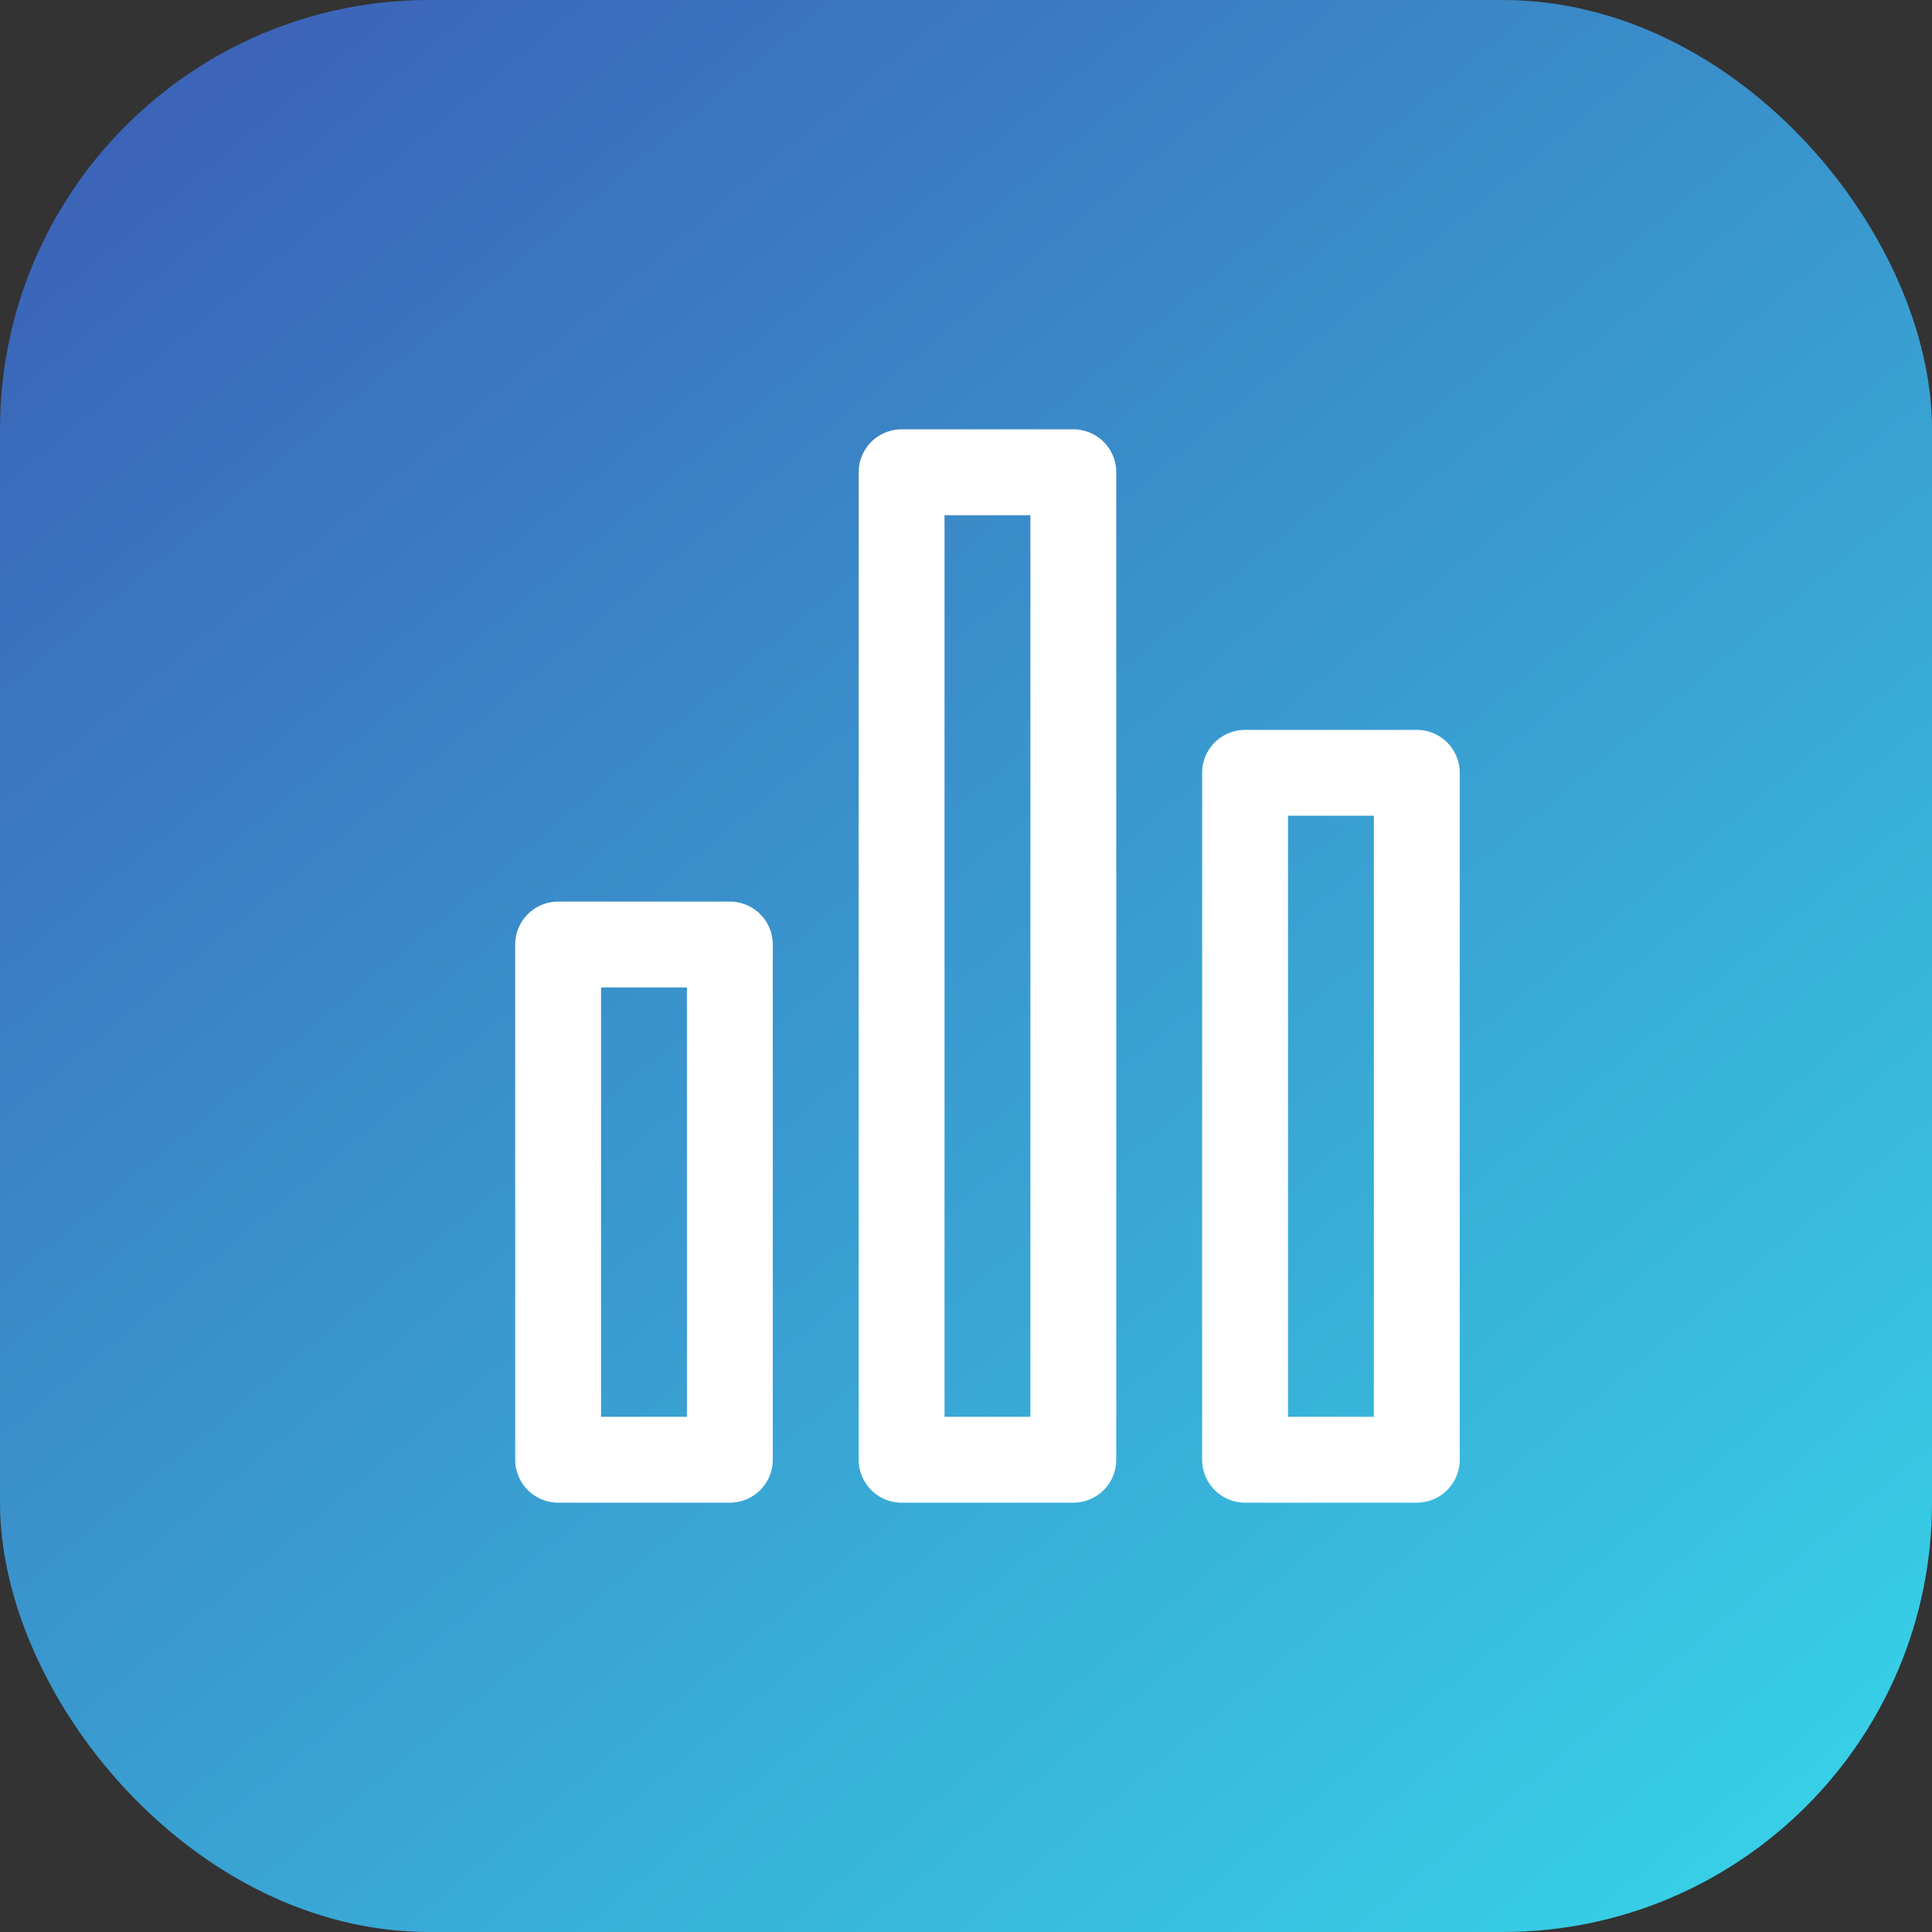
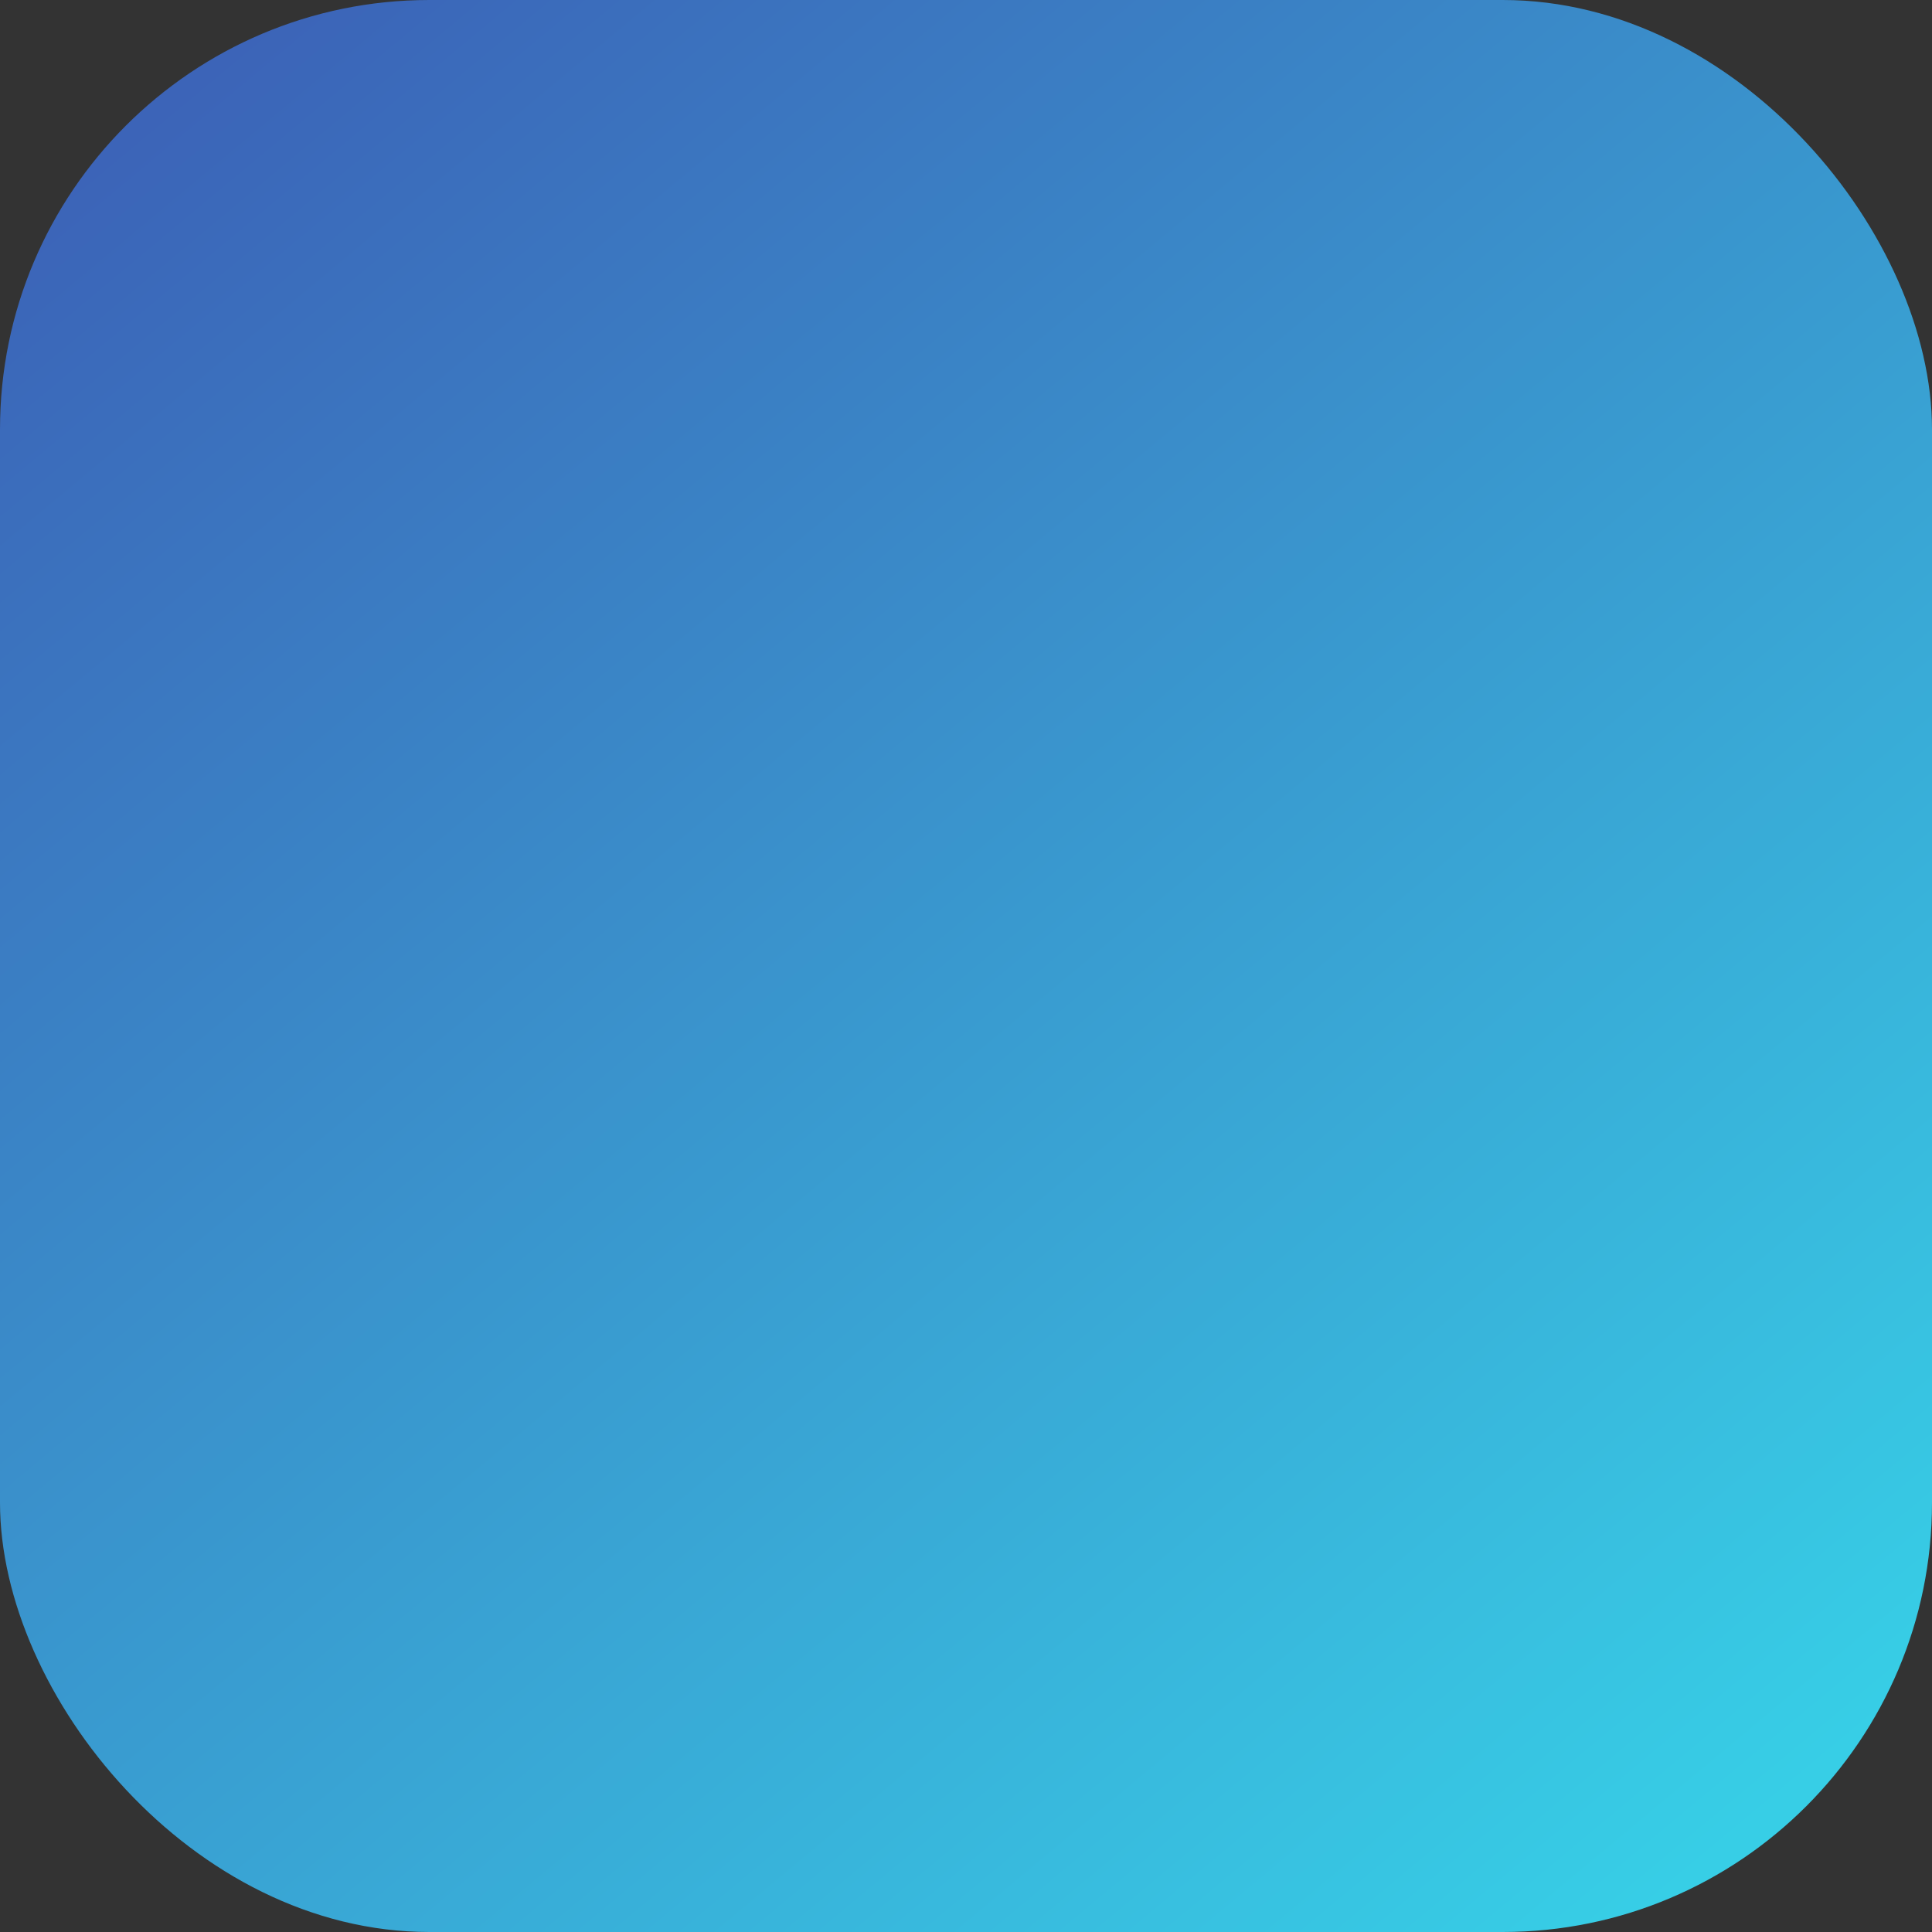
<svg xmlns="http://www.w3.org/2000/svg" width="45" height="45" viewBox="0 0 45 45">
  <rect x="0" y="0" width="45" height="45" fill="#333333" stroke="none" />
  <defs>
    <linearGradient id="linear-gradient" x2="0.834" y2="1" gradientUnits="objectBoundingBox">
      <stop offset="0" stop-color="#3c5bb4" />
      <stop offset="1" stop-color="#37cee6" />
    </linearGradient>
  </defs>
  <g id="Group_1772" data-name="Group 1772" transform="translate(-568 -1581)">
    <g id="Group_1771" data-name="Group 1771">
      <g id="Group_1770" data-name="Group 1770">
        <g id="Group_1769" data-name="Group 1769">
          <g id="Group_1768" data-name="Group 1768">
            <g id="Group_1767" data-name="Group 1767">
-               <path id="Path_7004" data-name="Path 7004" d="M228.937,151.916l-.5-.253c-6.82-3.425-11.229-11.4-11.229-20.325v-.584l.48-.335c4.356-3.033,9.844-6.648,11.251-6.648.463,0,1.549,0,10.429,6.077a1.12,1.12,0,0,1,.081,1.786,1.305,1.305,0,0,1,.132,0,1.12,1.12,0,0,1,1.058,1.177c-.45,8.386-4.741,15.609-11.2,18.851Zm-9.486-20c.178,7.621,3.844,14.373,9.486,17.48,5.46-3,9.07-9.345,9.465-16.707a1.115,1.115,0,0,1,.405-.8,1.108,1.108,0,0,1-.705-.194c-5.271-3.607-8.355-5.42-9.166-5.67C227.859,126.352,223.346,129.228,219.451,131.919Z" transform="translate(362.793 1465.229)" fill="#fff" />
              <g id="Group_1743" data-name="Group 1743" transform="translate(55 50)">
                <rect id="Rectangle_896" data-name="Rectangle 896" width="45" height="45" rx="10" transform="translate(513 1531)" fill="url(#linear-gradient)" />
                <g id="Group_1735" data-name="Group 1735" transform="translate(426 163)">
                  <g id="Rectangle_886" data-name="Rectangle 886" transform="translate(99 1389)" fill="none" stroke="#fff" stroke-linejoin="round" stroke-width="2">
                    <rect width="6" height="14" stroke="none" />
-                     <rect x="1" y="1" width="4" height="12" fill="none" />
                  </g>
                  <g id="Rectangle_887" data-name="Rectangle 887" transform="translate(107 1378)" fill="none" stroke="#fff" stroke-linejoin="round" stroke-width="2">
                    <rect width="6" height="25" stroke="none" />
-                     <rect x="1" y="1" width="4" height="23" fill="none" />
                  </g>
                  <g id="Rectangle_888" data-name="Rectangle 888" transform="translate(115 1385)" fill="none" stroke="#fff" stroke-linejoin="round" stroke-width="2">
-                     <rect width="6" height="18" stroke="none" />
-                     <rect x="1" y="1" width="4" height="16" fill="none" />
-                   </g>
+                     </g>
                </g>
              </g>
            </g>
          </g>
        </g>
      </g>
    </g>
  </g>
</svg>